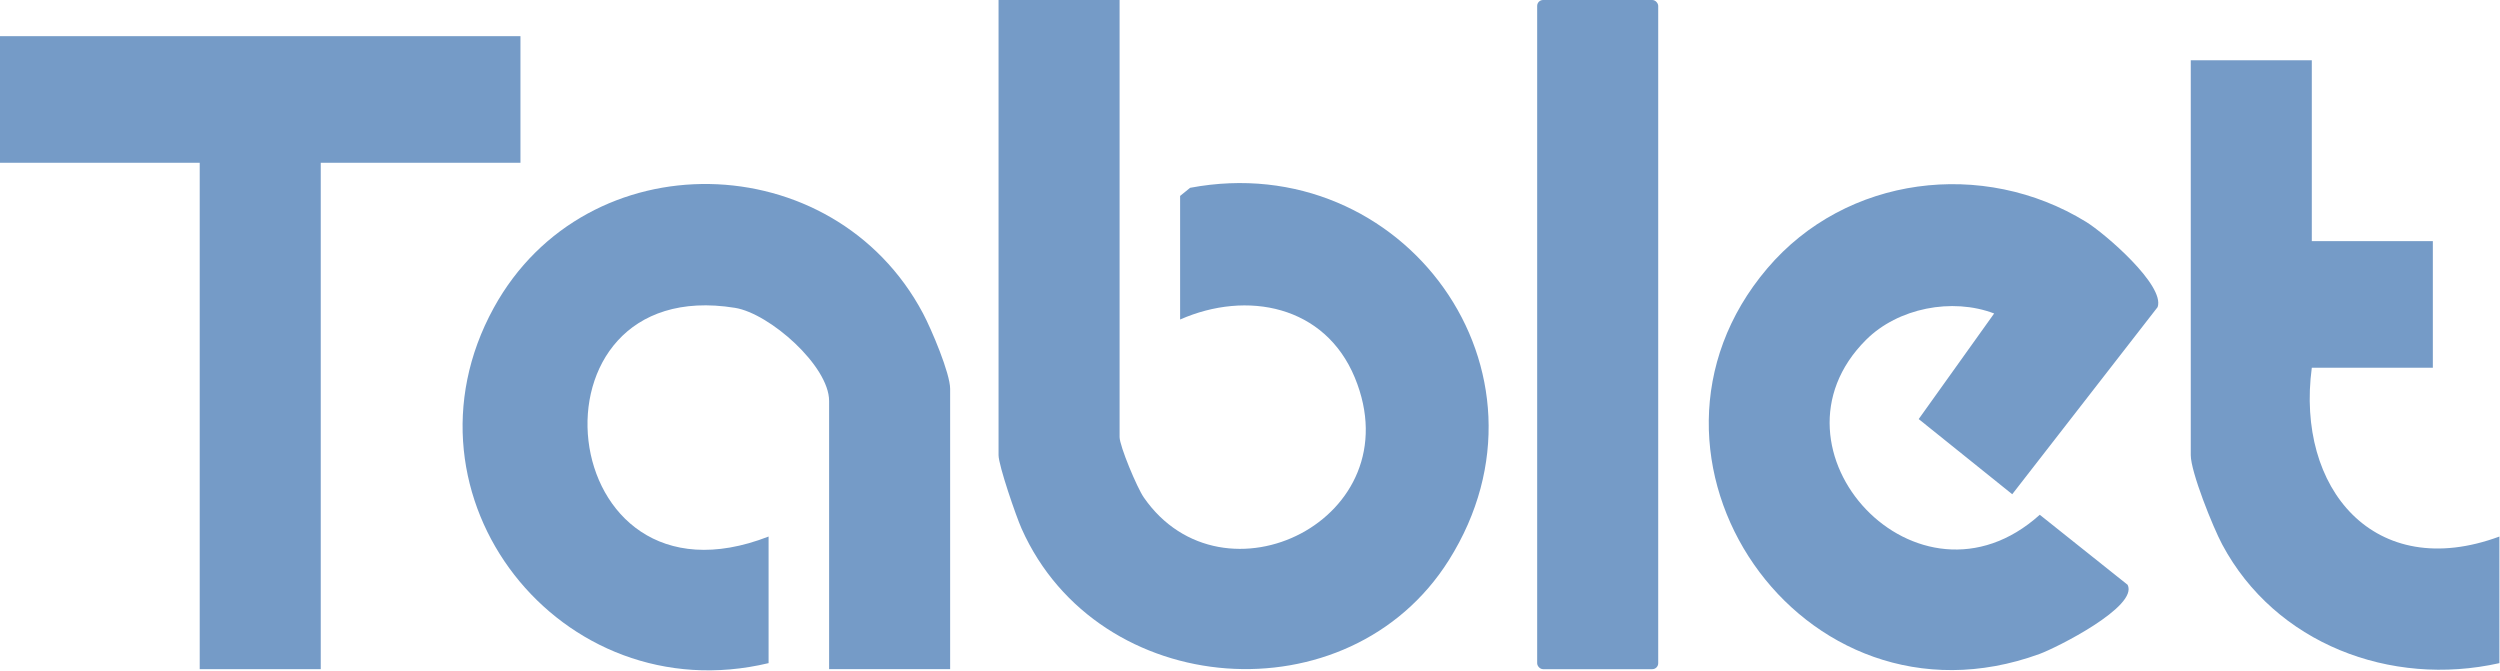
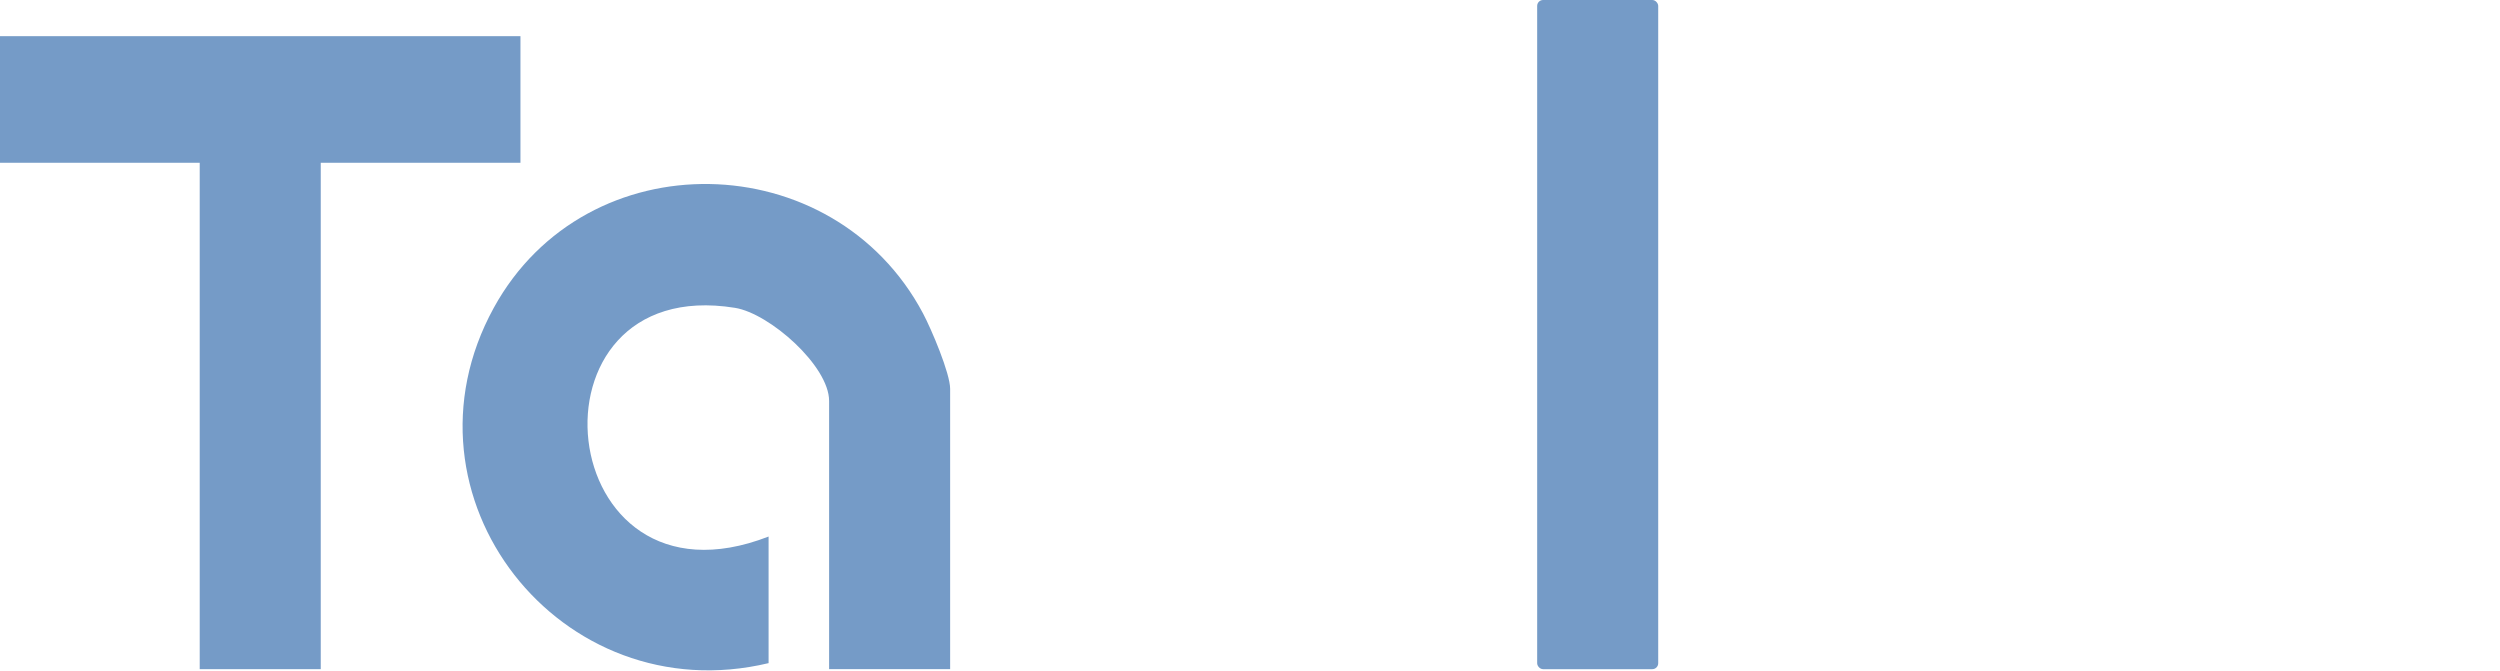
<svg xmlns="http://www.w3.org/2000/svg" width="2537" height="681" viewBox="0 0 2537 681" fill="none">
-   <path d="M1136.16 5.19814e-05V443.536C1136.16 452.596 1153.79 494.779 1160.69 504.754C1241.15 621.044 1434.18 526.66 1374.86 383.175C1344.57 309.917 1265.36 294.409 1197.58 324.241V198.826L1207.74 190.59C1423.96 149.721 1590.6 377.059 1470.33 568.409C1368.91 729.768 1114.35 710.681 1036.72 536.477C1031.04 523.732 1013.33 472.296 1013.33 461.89V5.19814e-05H1136.16Z" fill="#759BC7" />
  <path d="M964.203 679.069H841.375V406.83C841.375 371.487 781.193 318.093 745.816 312.386C524.783 276.738 559.103 630.443 779.961 544.479V672.952C568.553 723.389 396.178 503.672 501.023 312.499C595.077 141 845.829 146.821 936.674 318.016C945.212 334.106 964.203 378.853 964.203 394.594V679.069Z" fill="#759BC7" />
-   <path d="M1893.75 344.779C1782.26 455.779 1946.35 633.729 2069.96 522.388L2159.1 593.455C2170.3 615.462 2086.99 657.362 2069.57 663.694C1827.31 751.79 1631.22 463.336 1793.43 272.375C1873.49 178.125 2012.57 160.952 2116.94 225.137C2136.03 236.875 2197.3 289.691 2189.55 311.654L2042.02 501.553L1947.1 425.274L2023.66 318.117C1980.93 301.854 1926.1 312.574 1893.75 344.779Z" fill="#759BC7" />
  <path d="M528.161 36.707V165.18H325.495V679.069H202.666V165.18H0V36.707H528.161Z" fill="#759BC7" />
-   <path d="M2346.02 61.177V244.709H2468.85V373.182H2346.02C2329.64 495.879 2409.64 591.362 2536.4 544.479V672.952C2425.91 697.696 2308.74 653.084 2255.07 552.488C2245.64 534.819 2223.19 478.977 2223.19 461.889V61.177H2346.02Z" fill="#759BC7" />
  <rect x="1559.92" width="122.828" height="679.069" rx="6" fill="#759BC7" />
</svg>